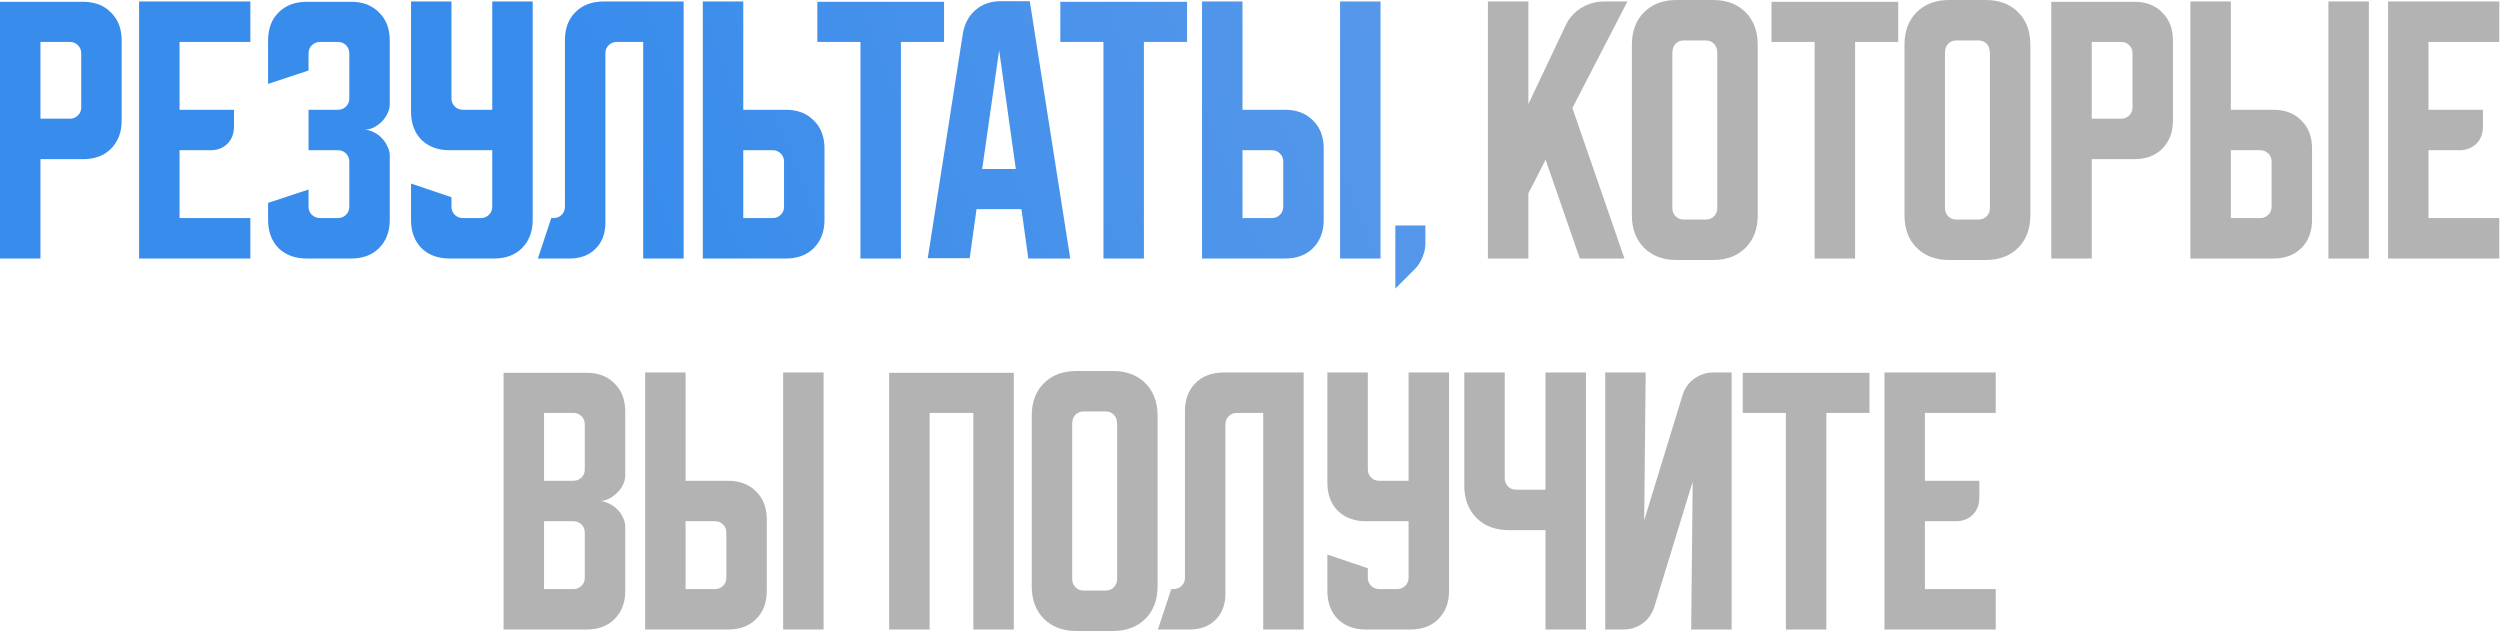
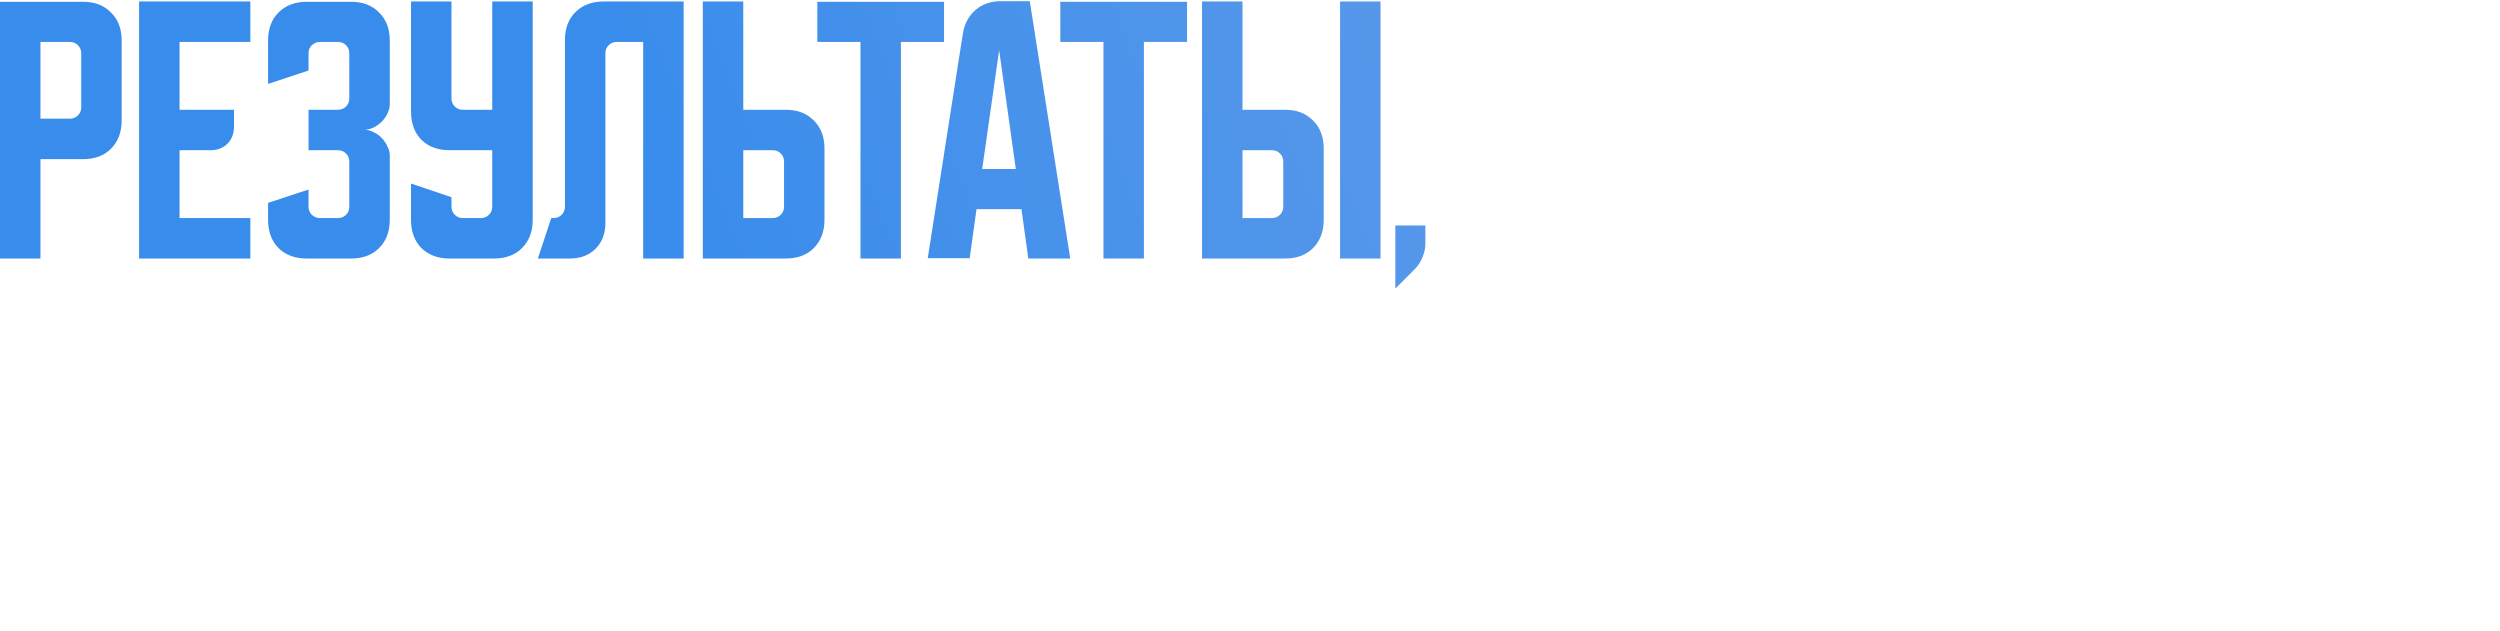
<svg xmlns="http://www.w3.org/2000/svg" width="3019" height="762" viewBox="0 0 3019 762" fill="none">
  <path d="M-0 2.155H100.23C114.36 2.155 125.617 6.466 133.999 15.088C142.621 23.471 146.932 34.727 146.932 48.858V145.495C146.932 159.625 142.621 171.002 133.999 179.623C125.617 188.006 114.36 192.197 100.23 192.197H48.857V312.186H-0V2.155ZM48.857 50.654V143.339H84.423C88.255 143.339 91.488 142.022 94.123 139.388C96.757 136.753 98.074 133.52 98.074 129.688V64.305C98.074 60.473 96.757 57.24 94.123 54.605C91.488 51.971 88.255 50.654 84.423 50.654H48.857ZM167.976 1.796H302.334V50.654H216.833V132.562H282.576V152.68C282.576 161.302 279.941 168.247 274.672 173.516C269.403 178.785 262.458 181.42 253.836 181.42H216.833V263.328H302.334V312.186H167.976V1.796ZM372.601 228.84V249.677C372.601 253.509 373.918 256.742 376.553 259.376C379.427 262.011 382.66 263.328 386.252 263.328H408.166C411.998 263.328 415.231 262.011 417.866 259.376C420.5 256.742 421.818 253.509 421.818 249.677V195.071C421.818 191.239 420.5 188.006 417.866 185.371C415.231 182.737 411.998 181.42 408.166 181.42H372.601V132.562H408.166C411.998 132.562 415.231 131.245 417.866 128.61C420.5 125.976 421.818 122.743 421.818 118.911V64.305C421.818 60.473 420.5 57.24 417.866 54.605C415.231 51.971 411.998 50.654 408.166 50.654H386.252C382.66 50.654 379.427 51.971 376.553 54.605C373.918 57.24 372.601 60.473 372.601 64.305V85.141L323.743 101.308V48.858C323.743 34.727 327.934 23.471 336.317 15.088C344.939 6.466 356.315 2.155 370.445 2.155H423.973C438.104 2.155 449.36 6.466 457.742 15.088C466.364 23.471 470.675 34.727 470.675 48.858V126.096C470.675 129.688 469.717 133.4 467.801 137.232C466.125 140.825 463.85 144.058 460.976 146.932C458.102 149.806 454.749 152.201 450.917 154.117C447.324 155.793 443.612 156.632 439.78 156.632C443.612 156.632 447.324 157.59 450.917 159.506C454.749 161.182 458.102 163.577 460.976 166.691C463.85 169.565 466.125 172.917 467.801 176.749C469.717 180.342 470.675 183.934 470.675 187.527V265.484C470.675 279.614 466.364 290.99 457.742 299.612C449.36 307.994 438.104 312.186 423.973 312.186H370.445C356.315 312.186 344.939 307.994 336.317 299.612C327.934 290.99 323.743 279.614 323.743 265.484V245.006L372.601 228.84ZM496.35 1.796H545.208V118.911C545.208 122.743 546.525 125.976 549.16 128.61C551.794 131.245 555.027 132.562 558.859 132.562H594.425V1.796H643.282V265.484C643.282 279.614 638.971 290.99 630.349 299.612C621.967 307.994 610.711 312.186 596.58 312.186H543.052C528.922 312.186 517.546 307.994 508.924 299.612C500.541 290.99 496.35 279.614 496.35 265.484V221.655L545.208 238.181V249.677C545.208 253.509 546.525 256.742 549.16 259.376C551.794 262.011 555.027 263.328 558.859 263.328H580.773C584.605 263.328 587.839 262.011 590.473 259.376C593.107 256.742 594.425 253.509 594.425 249.677V181.42H543.052C528.922 181.42 517.546 177.228 508.924 168.846C500.541 160.224 496.35 148.848 496.35 134.718V1.796ZM649.535 312.186L665.702 263.328H668.576C672.408 263.328 675.641 262.011 678.275 259.376C680.91 256.742 682.227 253.509 682.227 249.677V48.498C682.227 34.368 686.418 23.111 694.801 14.729C703.423 6.107 714.799 1.796 728.929 1.796H825.567V312.186H776.709V50.654H744.736C740.904 50.654 737.671 51.971 735.036 54.605C732.402 57.24 731.085 60.473 731.085 64.305V269.076C731.085 282.009 727.133 292.427 719.229 300.33C711.326 308.234 700.908 312.186 687.975 312.186H649.535ZM848.721 312.186V1.796H897.579V132.562H948.951C963.082 132.562 974.338 136.873 982.72 145.495C991.342 153.877 995.653 165.134 995.653 179.264V265.484C995.653 279.614 991.342 290.99 982.72 299.612C974.338 307.994 963.082 312.186 948.951 312.186H848.721ZM897.579 181.42V263.328H933.144C936.976 263.328 940.209 262.011 942.844 259.376C945.478 256.742 946.796 253.509 946.796 249.677V195.071C946.796 191.239 945.478 188.006 942.844 185.371C940.209 182.737 936.976 181.42 933.144 181.42H897.579ZM987.003 2.155H1140.04V50.654H1087.95V312.186H1039.09V50.654H987.003V2.155ZM1162.74 40.595C1164.65 28.859 1169.68 19.399 1177.83 12.214C1186.21 5.029 1196.39 1.437 1208.36 1.437H1243.57L1292.43 312.186H1241.77L1233.51 252.551H1179.26L1171 311.826H1120.35L1162.74 40.595ZM1186.09 204.052H1226.68L1206.57 60.713L1186.09 204.052ZM1280.44 2.155H1433.47V50.654H1381.38V312.186H1332.53V50.654H1280.44V2.155ZM1500.44 1.796V132.562H1551.81C1565.94 132.562 1577.2 136.873 1585.58 145.495C1594.2 153.877 1598.51 165.134 1598.51 179.264V265.484C1598.51 279.614 1594.2 290.99 1585.58 299.612C1577.2 307.994 1565.94 312.186 1551.81 312.186H1451.58V1.796H1500.44ZM1618.27 312.186V1.796H1667.13V312.186H1618.27ZM1500.44 181.42V263.328H1536.01C1539.84 263.328 1543.07 262.011 1545.71 259.376C1548.34 256.742 1549.66 253.509 1549.66 249.677V195.071C1549.66 191.239 1548.34 188.006 1545.71 185.371C1543.07 182.737 1539.84 181.42 1536.01 181.42H1500.44ZM1685.01 272.309H1721.29V294.223C1721.29 299.732 1720.1 305.24 1717.7 310.749C1715.55 316.257 1712.55 320.927 1708.72 324.759L1685.01 348.47V272.309Z" fill="url(#paint0_linear_14_202)" />
-   <path d="M1845.65 1.796V125.736L1890.56 30.895C1894.63 22.034 1900.86 14.969 1909.24 9.7C1917.86 4.431 1927.08 1.796 1936.9 1.796H1965.28L1898.82 130.407L1961.69 312.186H1907.8L1866.49 192.916L1845.65 233.511V312.186H1796.8V1.796H1845.65ZM1970.67 53.887C1970.67 37.601 1975.58 24.548 1985.4 14.729C1995.22 4.91 2008.27 -0 2024.55 -0H2068.74C2085.03 -0 2098.08 4.91 2107.9 14.729C2117.72 24.548 2122.63 37.601 2122.63 53.887V260.095C2122.63 276.381 2117.72 289.433 2107.9 299.253C2098.08 309.072 2085.03 313.982 2068.74 313.982H2024.55C2008.27 313.982 1995.22 309.072 1985.4 299.253C1975.58 289.433 1970.67 276.381 1970.67 260.095V53.887ZM2033.18 265.124H2060.12C2063.95 265.124 2067.18 263.807 2069.82 261.173C2072.45 258.538 2073.77 255.305 2073.77 251.473V64.305C2073.77 59.276 2072.45 55.444 2069.82 52.809C2067.18 50.175 2063.95 48.858 2060.12 48.858H2033.18C2029.34 48.858 2026.11 50.175 2023.48 52.809C2020.84 55.444 2019.52 59.276 2019.52 64.305V251.473C2019.52 255.305 2020.84 258.538 2023.48 261.173C2026.11 263.807 2029.34 265.124 2033.18 265.124ZM2139.26 2.155H2292.3V50.654H2240.21V312.186H2191.35V50.654H2139.26V2.155ZM2299.88 53.887C2299.88 37.601 2304.79 24.548 2314.61 14.729C2324.43 4.91 2337.48 -0 2353.77 -0H2397.96C2414.24 -0 2427.3 4.91 2437.12 14.729C2446.93 24.548 2451.84 37.601 2451.84 53.887V260.095C2451.84 276.381 2446.93 289.433 2437.12 299.253C2427.3 309.072 2414.24 313.982 2397.96 313.982H2353.77C2337.48 313.982 2324.43 309.072 2314.61 299.253C2304.79 289.433 2299.88 276.381 2299.88 260.095V53.887ZM2362.39 265.124H2389.34C2393.17 265.124 2396.4 263.807 2399.04 261.173C2401.67 258.538 2402.99 255.305 2402.99 251.473V64.305C2402.99 59.276 2401.67 55.444 2399.04 52.809C2396.4 50.175 2393.17 48.858 2389.34 48.858H2362.39C2358.56 48.858 2355.33 50.175 2352.69 52.809C2350.06 55.444 2348.74 59.276 2348.74 64.305V251.473C2348.74 255.305 2350.06 258.538 2352.69 261.173C2355.33 263.807 2358.56 265.124 2362.39 265.124ZM2477.12 2.155H2577.35C2591.48 2.155 2602.74 6.466 2611.12 15.088C2619.74 23.471 2624.05 34.727 2624.05 48.858V145.495C2624.05 159.625 2619.74 171.002 2611.12 179.623C2602.74 188.006 2591.48 192.197 2577.35 192.197H2525.98V312.186H2477.12V2.155ZM2525.98 50.654V143.339H2561.54C2565.38 143.339 2568.61 142.022 2571.24 139.388C2573.88 136.753 2575.2 133.52 2575.2 129.688V64.305C2575.2 60.473 2573.88 57.24 2571.24 54.605C2568.61 51.971 2565.38 50.654 2561.54 50.654H2525.98ZM2693.95 1.796V132.562H2745.33C2759.46 132.562 2770.71 136.873 2779.1 145.495C2787.72 153.877 2792.03 165.134 2792.03 179.264V265.484C2792.03 279.614 2787.72 290.99 2779.1 299.612C2770.71 307.994 2759.46 312.186 2745.33 312.186H2645.1V1.796H2693.95ZM2811.79 312.186V1.796H2860.65V312.186H2811.79ZM2693.95 181.42V263.328H2729.52C2733.35 263.328 2736.59 262.011 2739.22 259.376C2741.85 256.742 2743.17 253.509 2743.17 249.677V195.071C2743.17 191.239 2741.85 188.006 2739.22 185.371C2736.59 182.737 2733.35 181.42 2729.52 181.42H2693.95ZM2883.8 1.796H3018.16V50.654H2932.66V132.562H2998.4V152.68C2998.4 161.302 2995.77 168.247 2990.5 173.516C2985.23 178.785 2978.28 181.42 2969.66 181.42H2932.66V263.328H3018.16V312.186H2883.8V1.796ZM608.124 450.174H708.354C722.484 450.174 733.741 454.485 742.123 463.107C750.745 471.489 755.056 482.745 755.056 496.876V574.114C755.056 577.946 754.098 581.778 752.182 585.61C750.505 589.202 748.11 592.436 744.997 595.31C742.123 598.184 738.77 600.579 734.938 602.495C731.346 604.171 727.753 605.009 724.161 605.009C727.753 605.009 731.346 605.967 734.938 607.883C738.77 609.56 742.123 611.835 744.997 614.709C748.11 617.583 750.505 620.936 752.182 624.768C754.098 628.36 755.056 632.073 755.056 635.905V713.502C755.056 727.632 750.745 739.008 742.123 747.63C733.741 756.013 722.484 760.204 708.354 760.204H608.124V450.174ZM656.981 629.438V711.346H692.547C696.379 711.346 699.612 710.029 702.247 707.395C704.881 704.76 706.198 701.527 706.198 697.695V643.089C706.198 639.257 704.881 636.024 702.247 633.39C699.612 630.755 696.379 629.438 692.547 629.438H656.981ZM692.547 580.58C696.379 580.58 699.612 579.263 702.247 576.629C704.881 573.994 706.198 570.761 706.198 566.929V512.323C706.198 508.492 704.881 505.258 702.247 502.624C699.612 499.989 696.379 498.672 692.547 498.672H656.981V580.58H692.547ZM827.905 449.814V580.58H879.277C893.407 580.58 904.664 584.891 913.046 593.513C921.668 601.896 925.979 613.152 925.979 627.283V713.502C925.979 727.632 921.668 739.008 913.046 747.63C904.664 756.013 893.407 760.204 879.277 760.204H779.047V449.814H827.905ZM945.738 760.204V449.814H994.595V760.204H945.738ZM827.905 629.438V711.346H863.47C867.302 711.346 870.535 710.029 873.17 707.395C875.804 704.76 877.121 701.527 877.121 697.695V643.089C877.121 639.257 875.804 636.024 873.17 633.39C870.535 630.755 867.302 629.438 863.47 629.438H827.905ZM1073.74 450.174H1224.27V760.204H1175.41V498.672H1122.6V760.204H1073.74V450.174ZM1245.93 501.905C1245.93 485.619 1250.84 472.567 1260.66 462.747C1270.48 452.928 1283.53 448.018 1299.81 448.018H1344C1360.29 448.018 1373.34 452.928 1383.16 462.747C1392.98 472.567 1397.89 485.619 1397.89 501.905V708.113C1397.89 724.399 1392.98 737.452 1383.16 747.271C1373.34 757.091 1360.29 762 1344 762H1299.81C1283.53 762 1270.48 757.091 1260.66 747.271C1250.84 737.452 1245.93 724.399 1245.93 708.113V501.905ZM1308.44 713.143H1335.38C1339.21 713.143 1342.45 711.825 1345.08 709.191C1347.71 706.556 1349.03 703.323 1349.03 699.491V512.323C1349.03 507.294 1347.71 503.462 1345.08 500.828C1342.45 498.193 1339.21 496.876 1335.38 496.876H1308.44C1304.6 496.876 1301.37 498.193 1298.74 500.828C1296.1 503.462 1294.79 507.294 1294.79 512.323V699.491C1294.79 703.323 1296.1 706.556 1298.74 709.191C1301.37 711.825 1304.6 713.143 1308.44 713.143ZM1398.27 760.204L1414.44 711.346H1417.31C1421.14 711.346 1424.38 710.029 1427.01 707.395C1429.65 704.76 1430.96 701.527 1430.96 697.695V496.517C1430.96 482.386 1435.15 471.13 1443.54 462.747C1452.16 454.125 1463.53 449.814 1477.66 449.814H1574.3V760.204H1525.44V498.672H1493.47C1489.64 498.672 1486.41 499.989 1483.77 502.624C1481.14 505.258 1479.82 508.492 1479.82 512.323V717.094C1479.82 730.027 1475.87 740.445 1467.97 748.349C1460.06 756.252 1449.64 760.204 1436.71 760.204H1398.27ZM1602.93 449.814H1651.79V566.929C1651.79 570.761 1653.1 573.994 1655.74 576.629C1658.37 579.263 1661.61 580.58 1665.44 580.58H1701V449.814H1749.86V713.502C1749.86 727.632 1745.55 739.008 1736.93 747.63C1728.55 756.013 1717.29 760.204 1703.16 760.204H1649.63C1635.5 760.204 1624.13 756.013 1615.5 747.63C1607.12 739.008 1602.93 727.632 1602.93 713.502V669.674L1651.79 686.199V697.695C1651.79 701.527 1653.1 704.76 1655.74 707.395C1658.37 710.029 1661.61 711.346 1665.44 711.346H1687.35C1691.18 711.346 1694.42 710.029 1697.05 707.395C1699.69 704.76 1701 701.527 1701 697.695V629.438H1649.63C1635.5 629.438 1624.13 625.247 1615.5 616.864C1607.12 608.242 1602.93 596.866 1602.93 582.736V449.814ZM1817.13 449.814V577.706C1817.13 581.538 1818.44 584.772 1821.08 587.406C1823.71 590.041 1826.94 591.358 1830.78 591.358H1866.34V449.814H1915.2V760.204H1866.34V640.215H1822.15C1805.87 640.215 1792.82 635.306 1783 625.486C1773.18 615.667 1768.27 602.614 1768.27 586.328V449.814H1817.13ZM1938.46 760.204V449.814H1987.32L1985.52 628.36L2031.87 477.117C2034.5 468.735 2039.17 462.149 2045.88 457.359C2052.82 452.329 2060.61 449.814 2069.23 449.814H2091.14V760.204H2042.28L2044.08 581.658L1997.74 732.901C1995.1 741.284 1990.31 747.99 1983.37 753.019C1976.66 757.809 1969 760.204 1960.38 760.204H1938.46ZM2104.53 450.174H2257.57V498.672H2205.48V760.204H2156.62V498.672H2104.53V450.174ZM2275.68 449.814H2410.03V498.672H2324.53V580.58H2390.28V600.698C2390.28 609.32 2387.64 616.266 2382.37 621.535C2377.1 626.804 2370.16 629.438 2361.54 629.438H2324.53V711.346H2410.03V760.204H2275.68V449.814Z" fill="#B3B3B3" />
  <defs>
    <linearGradient id="paint0_linear_14_202" x1="895.467" y1="596.286" x2="3011.45" y2="-241.732" gradientUnits="userSpaceOnUse">
      <stop stop-color="#388CEC" />
      <stop offset="1" stop-color="#82A8E7" />
    </linearGradient>
  </defs>
</svg>